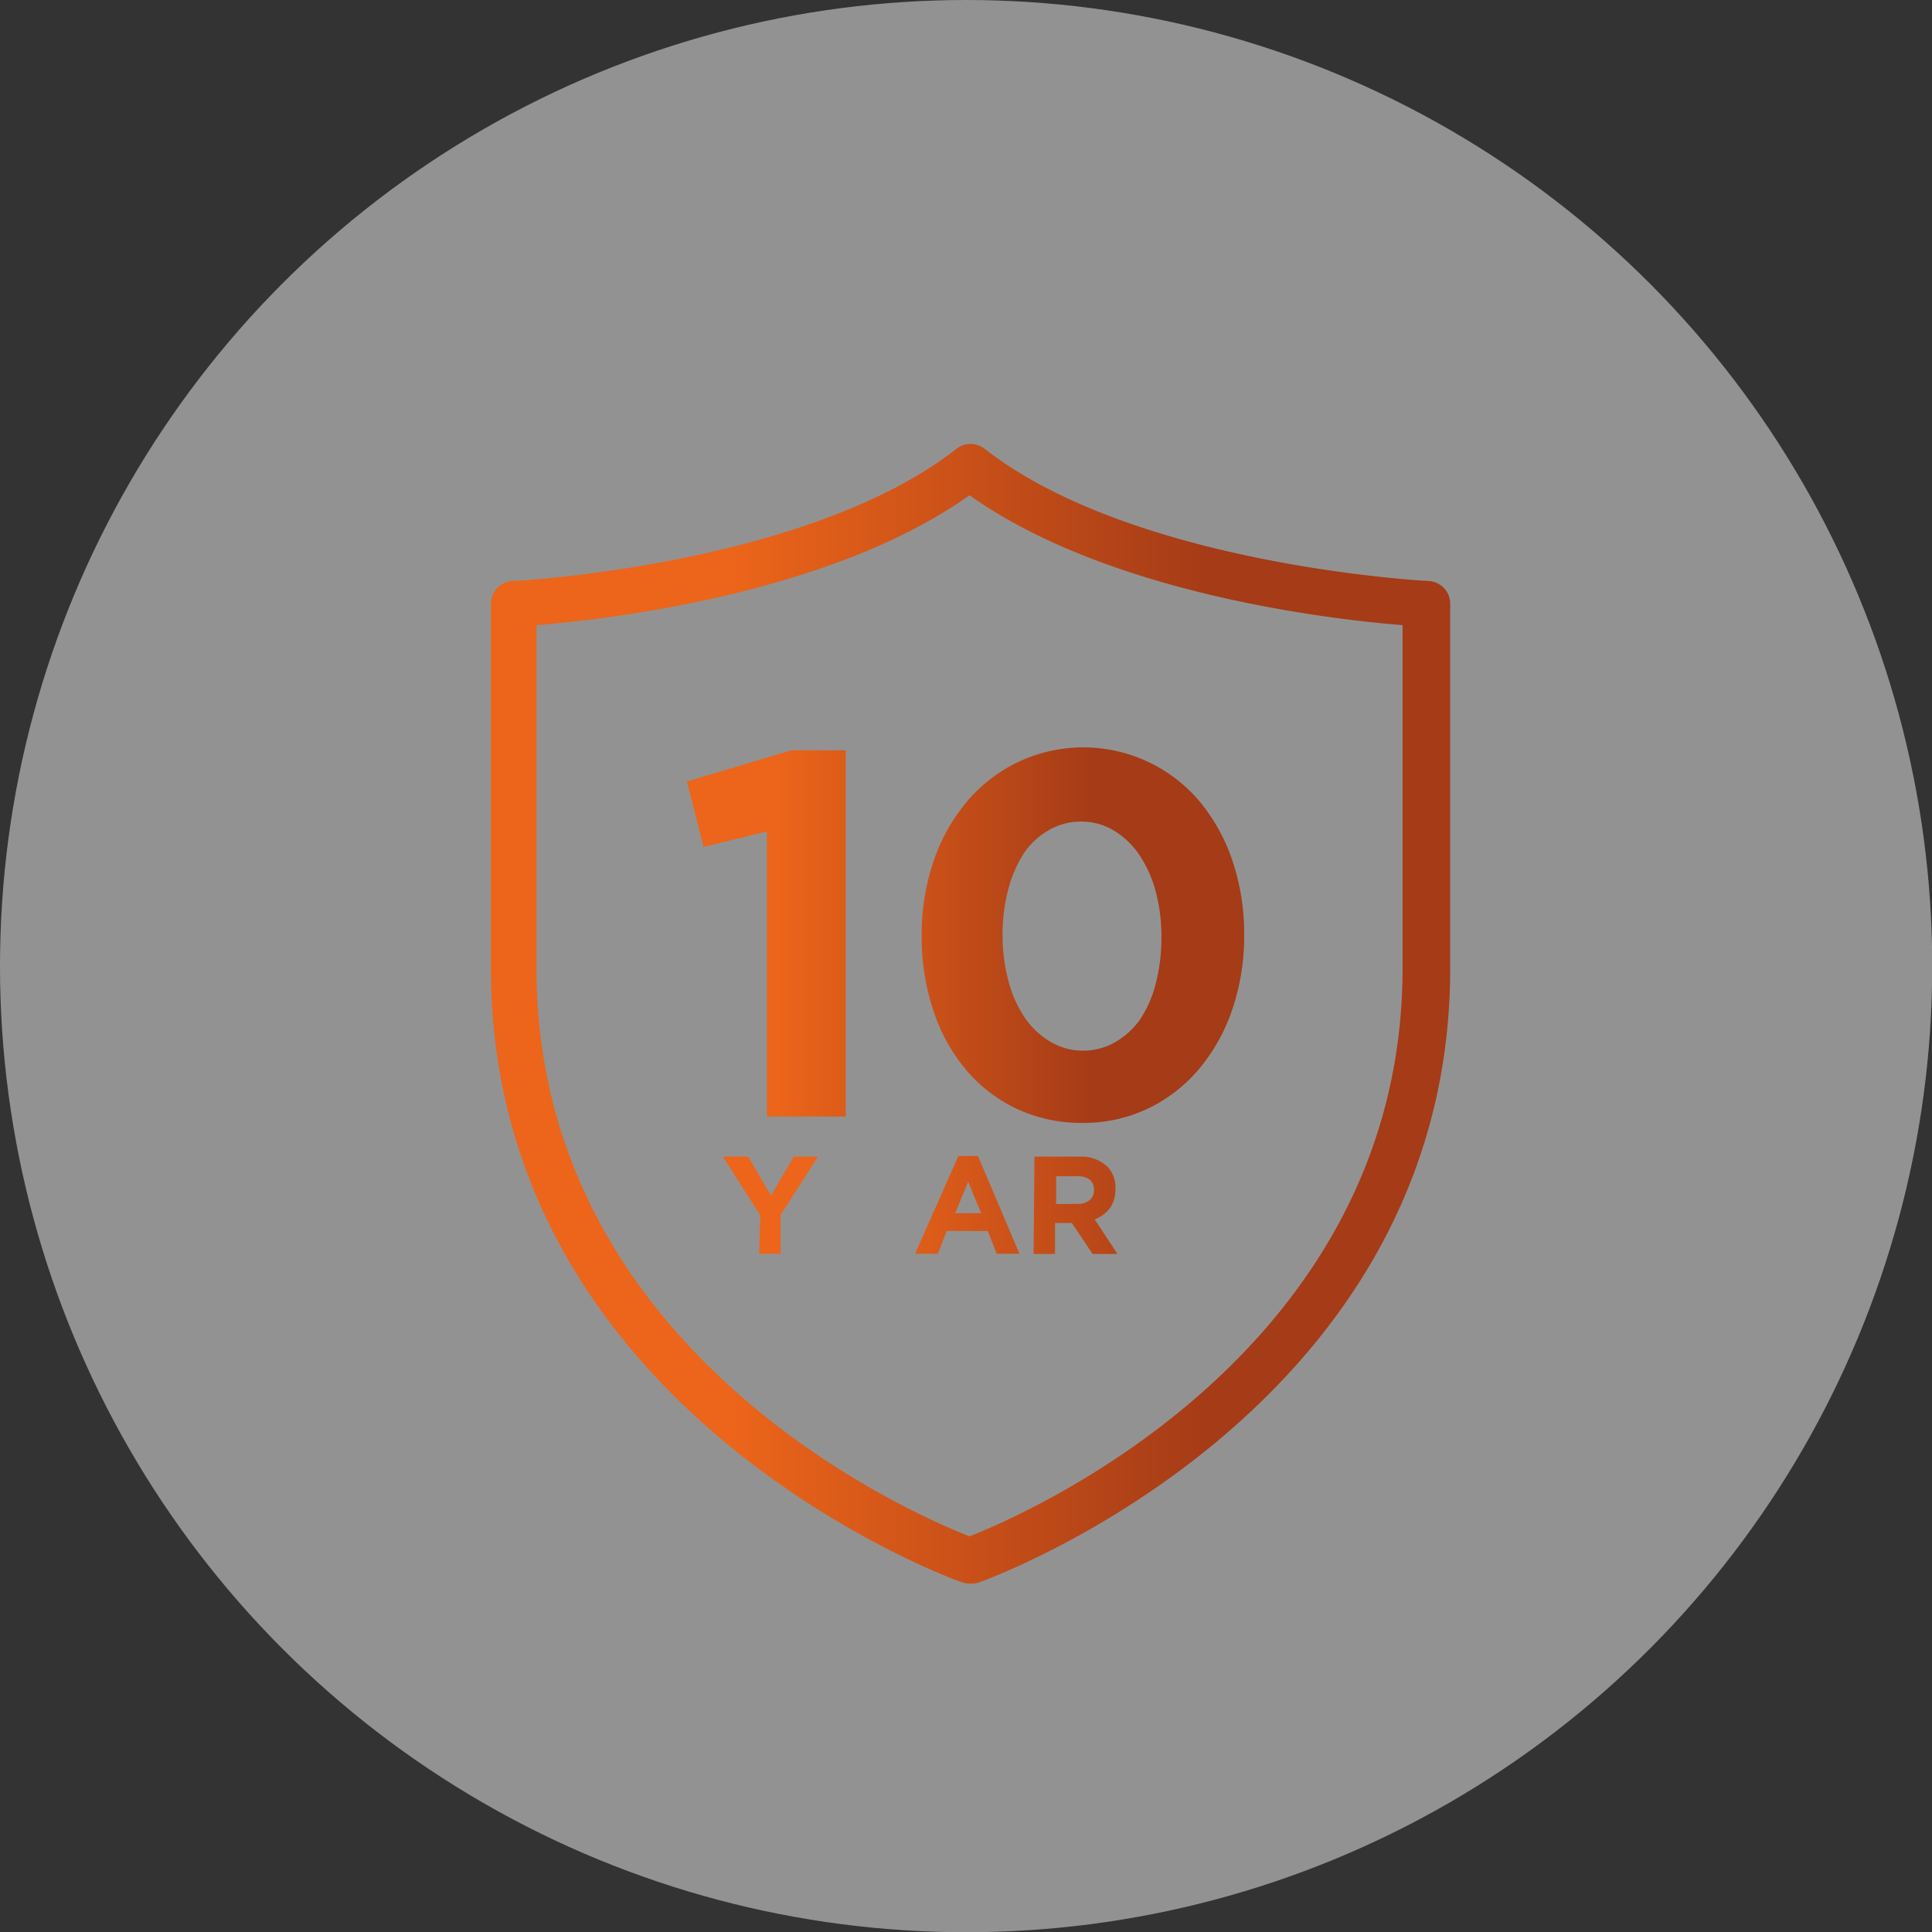
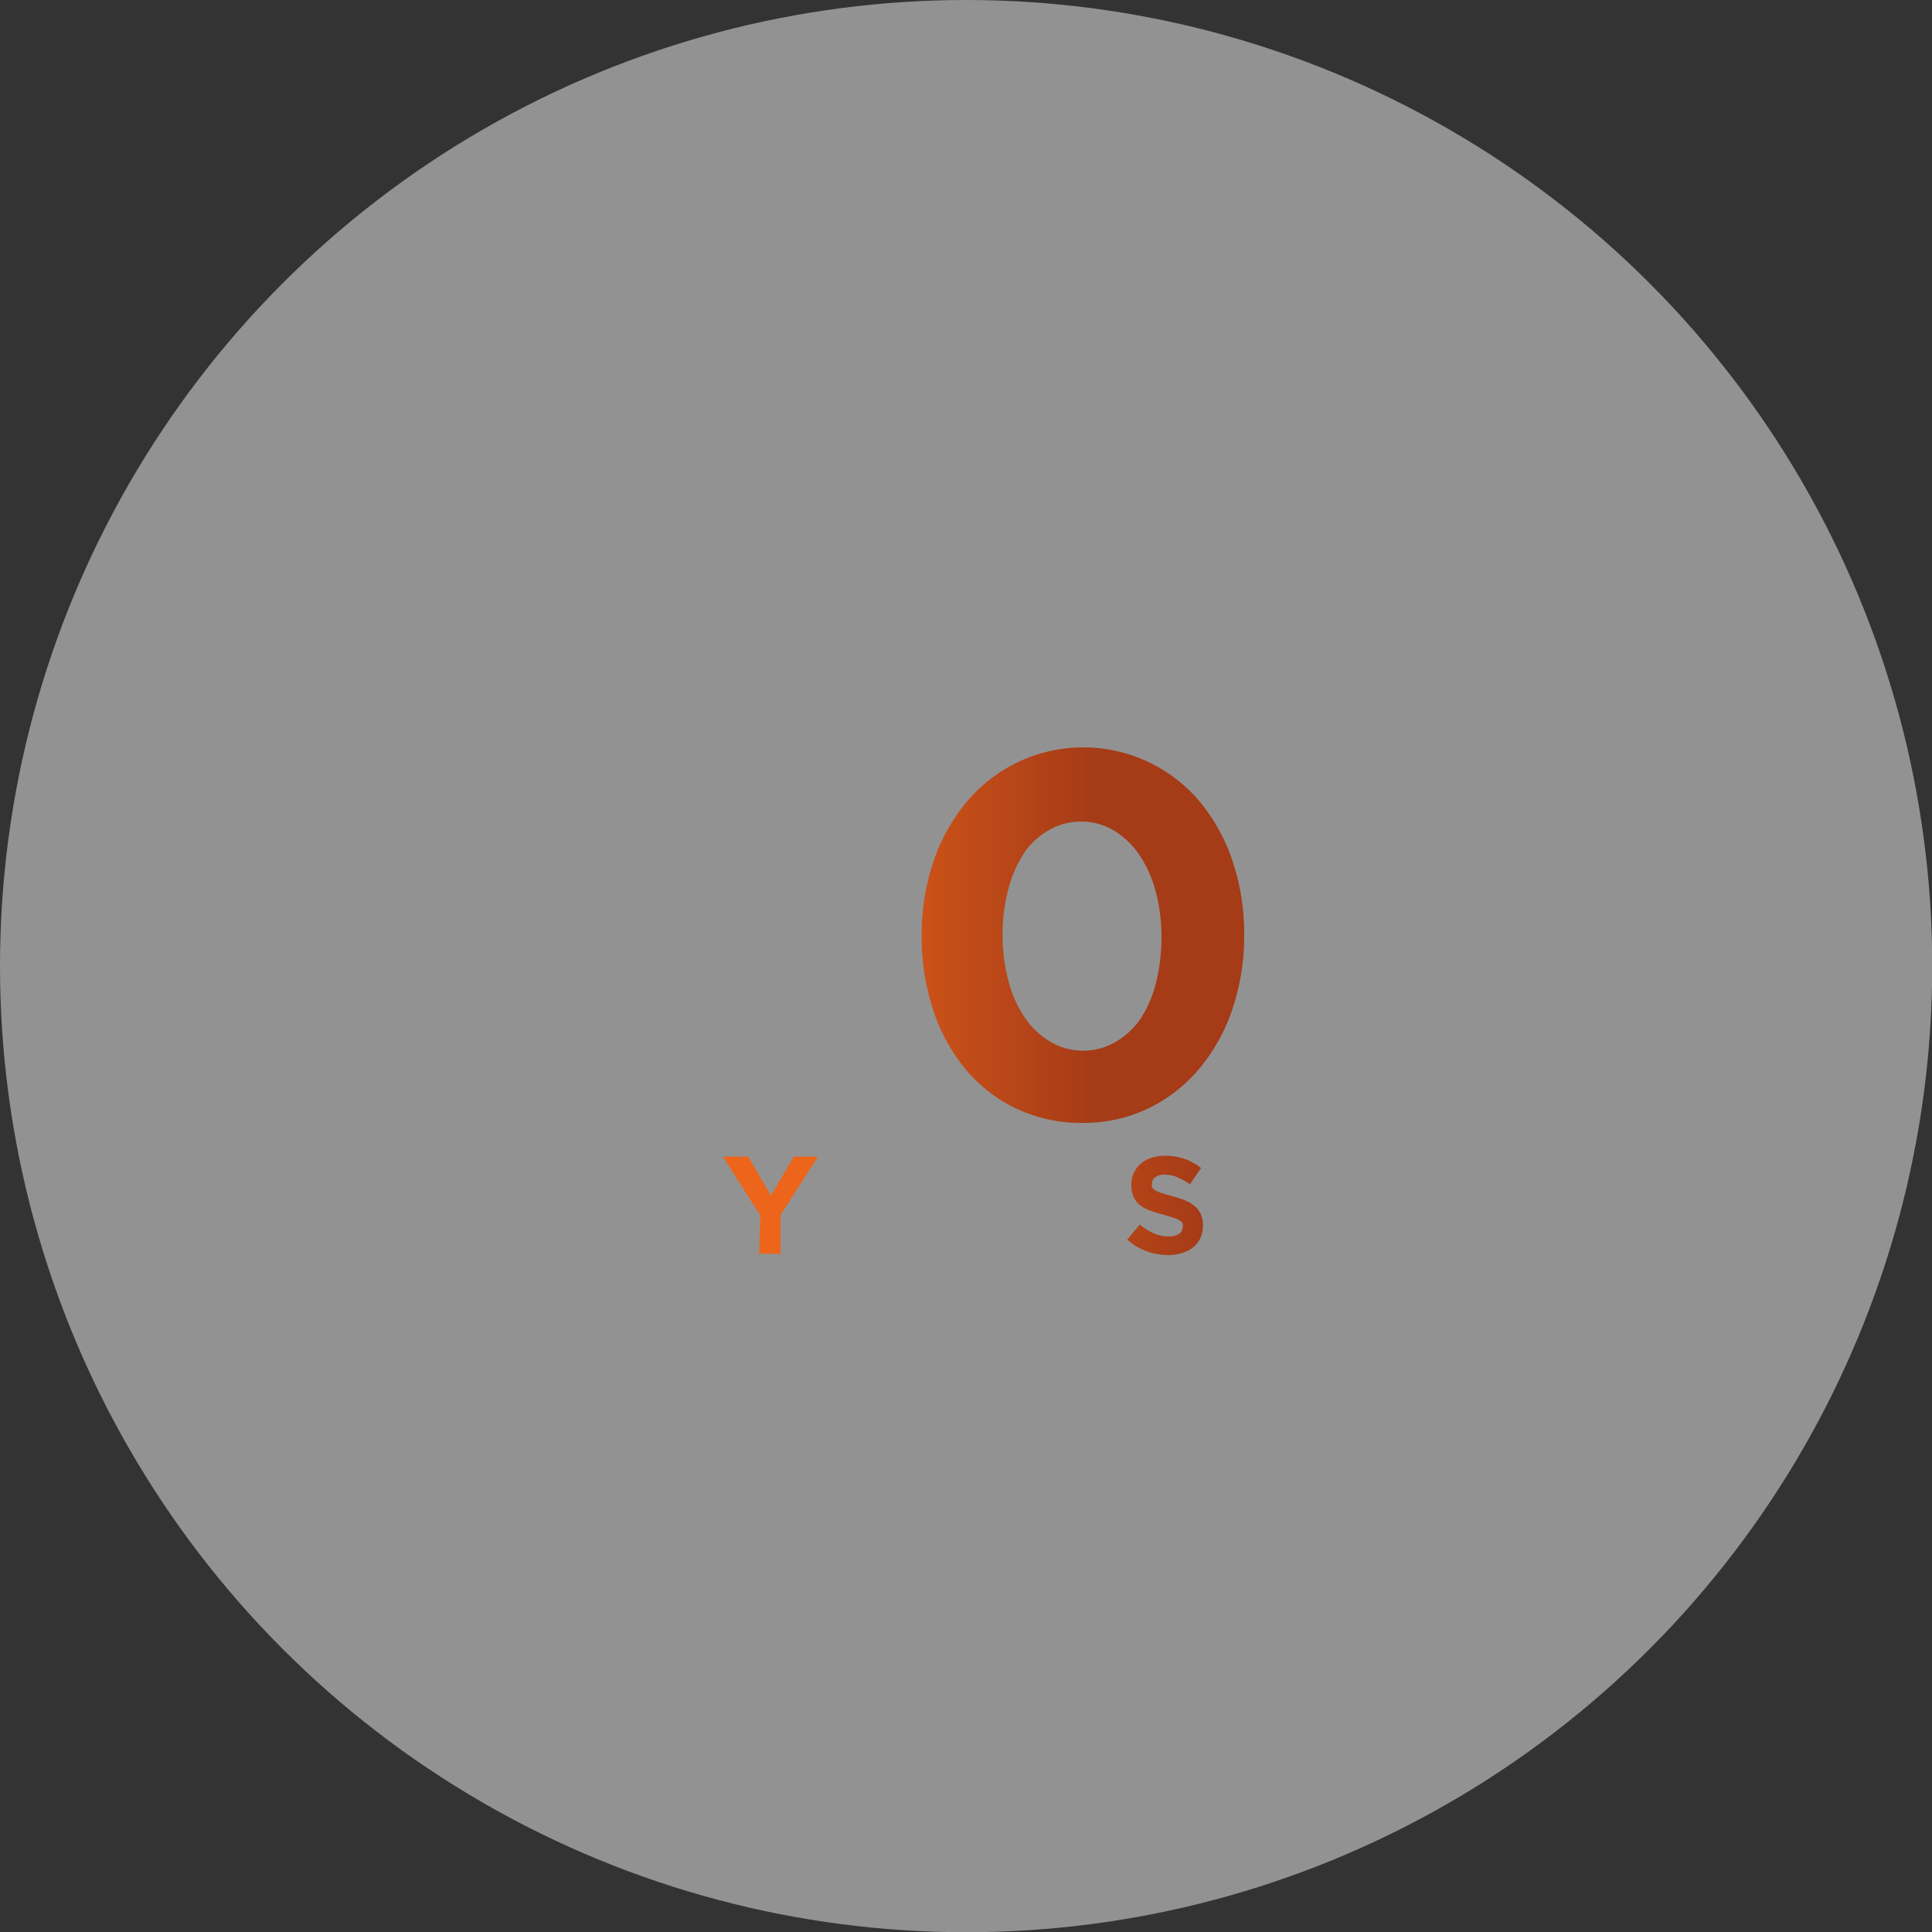
<svg xmlns="http://www.w3.org/2000/svg" xmlns:xlink="http://www.w3.org/1999/xlink" id="Layer_1" data-name="Layer 1" viewBox="0 0 84.77 84.77">
  <rect x="0" y="0" width="84.77" height="84.77" fill="#333333" stroke="none" />
  <defs>
    <style>.cls-1{fill:#f4f2f2;opacity:0.5;}.cls-2{fill:url(#New_Gradient_Swatch_2);}.cls-3{fill:url(#New_Gradient_Swatch_2-2);}.cls-4{fill:url(#New_Gradient_Swatch_2-3);}.cls-5{fill:url(#New_Gradient_Swatch_2-4);}.cls-6{fill:url(#New_Gradient_Swatch_2-6);}</style>
    <linearGradient id="New_Gradient_Swatch_2" x1="677.71" y1="572.55" x2="719.71" y2="572.55" gradientUnits="userSpaceOnUse">
      <stop offset="0.02" stop-color="#ec651a" />
      <stop offset="0.25" stop-color="#ec651a" />
      <stop offset="0.75" stop-color="#a53b17" />
      <stop offset="1" stop-color="#a53b17" />
    </linearGradient>
    <linearGradient id="New_Gradient_Swatch_2-2" x1="683.17" y1="569.03" x2="711.18" y2="569.03" xlink:href="#New_Gradient_Swatch_2" />
    <linearGradient id="New_Gradient_Swatch_2-3" x1="683.17" y1="569.09" x2="711.18" y2="569.09" xlink:href="#New_Gradient_Swatch_2" />
    <linearGradient id="New_Gradient_Swatch_2-4" x1="685.81" y1="580.95" x2="716.66" y2="580.95" xlink:href="#New_Gradient_Swatch_2" />
    <linearGradient id="New_Gradient_Swatch_2-6" x1="685.81" y1="580.94" x2="716.66" y2="580.94" xlink:href="#New_Gradient_Swatch_2" />
  </defs>
  <title>FMD website_Us_10</title>
  <circle class="cls-1" cx="42.39" cy="42.39" r="42.39" />
-   <path class="cls-2" d="M698.71,597.55a1,1,0,0,1-.33-.05c-.21-.07-20.67-7.38-20.67-26.94v-16a1,1,0,0,1,1-1c.13,0,12.89-.68,19.43-5.8a1,1,0,0,1,1.23,0c6.55,5.12,19.3,5.79,19.43,5.8a1,1,0,0,1,1,1v16c0,19.56-20.47,26.87-20.67,26.94A1,1,0,0,1,698.71,597.55Zm-19-42.06v15.06c0,16.83,16.45,23.93,19,24.93,2.54-1,19-8.12,19-24.93V555.5c-3.1-.25-12.9-1.36-19-5.7C692.61,554.14,682.81,555.25,679.71,555.5Z" transform="translate(-656.17 -528.07)" />
-   <path class="cls-3" d="M689.82,564.55l-2.78.68-.73-2.87,4.58-1.37h2.39v16.07h-3.46Z" transform="translate(-656.17 -528.07)" />
  <path class="cls-4" d="M703.67,577.34a6.65,6.65,0,0,1-2.91-.63,6.56,6.56,0,0,1-2.23-1.73,7.93,7.93,0,0,1-1.42-2.61,10.16,10.16,0,0,1-.5-3.24v0a10,10,0,0,1,.51-3.24,8.11,8.11,0,0,1,1.45-2.62,6.75,6.75,0,0,1,2.24-1.75,6.68,6.68,0,0,1,8,1.72,8.11,8.11,0,0,1,1.44,2.61,10,10,0,0,1,.51,3.24v0a10,10,0,0,1-.51,3.24,8.12,8.12,0,0,1-1.45,2.62,6.74,6.74,0,0,1-2.24,1.75A6.55,6.55,0,0,1,703.67,577.34Zm0-3.17a2.78,2.78,0,0,0,1.44-.38,3.42,3.42,0,0,0,1.09-1,5.1,5.1,0,0,0,.69-1.6,8,8,0,0,0,.24-2v0a7.68,7.68,0,0,0-.25-2,5.28,5.28,0,0,0-.72-1.61,3.56,3.56,0,0,0-1.12-1.07,2.73,2.73,0,0,0-1.42-.39,2.77,2.77,0,0,0-1.44.38,3.31,3.31,0,0,0-1.08,1,5.46,5.46,0,0,0-.69,1.59,7.67,7.67,0,0,0-.25,2v0a7.79,7.79,0,0,0,.25,2,5.26,5.26,0,0,0,.71,1.61,3.5,3.5,0,0,0,1.11,1.06A2.77,2.77,0,0,0,703.72,574.17Z" transform="translate(-656.17 -528.07)" />
  <path class="cls-5" d="M689.53,581.4l-1.64-2.58H689l1,1.71,1-1.71h1.06l-1.64,2.56v1.7h-.94Z" transform="translate(-656.17 -528.07)" />
-   <path class="cls-5" d="M692.68,578.82h3.21v.83h-2.28v.86h2v.83h-2v.89h2.31v.83h-3.24Z" transform="translate(-656.17 -528.07)" />
-   <path class="cls-6" d="M698.22,578.79h.86l1.82,4.29h-1l-.39-1h-1.8l-.39,1h-1Zm1,2.51-.57-1.38-.57,1.38Z" transform="translate(-656.17 -528.07)" />
  <path class="cls-5" d="M701.56,578.82h1.95a1.68,1.68,0,0,1,1.24.43,1.31,1.31,0,0,1,.36,1h0a1.34,1.34,0,0,1-.25.84,1.47,1.47,0,0,1-.66.48l1,1.52h-1.09l-.91-1.36h-.74v1.36h-.94Zm1.89,2.07a.78.78,0,0,0,.53-.16.56.56,0,0,0,.19-.44h0a.54.54,0,0,0-.19-.46.86.86,0,0,0-.54-.15h-.93v1.22Z" transform="translate(-656.17 -528.07)" />
  <path class="cls-5" d="M707.48,583.14a2.81,2.81,0,0,1-1-.17,2.52,2.52,0,0,1-.85-.51l.55-.66a2.78,2.78,0,0,0,.6.38,1.6,1.6,0,0,0,.67.14.82.82,0,0,0,.45-.11.33.33,0,0,0,.16-.3h0a.37.37,0,0,0,0-.16.35.35,0,0,0-.13-.13,1.35,1.35,0,0,0-.26-.12l-.44-.13a5.43,5.43,0,0,1-.59-.18,1.63,1.63,0,0,1-.45-.24,1,1,0,0,1-.28-.36,1.24,1.24,0,0,1-.1-.53h0a1.23,1.23,0,0,1,.11-.53,1.19,1.19,0,0,1,.3-.4,1.37,1.37,0,0,1,.47-.26,1.87,1.87,0,0,1,.6-.09,2.56,2.56,0,0,1,.86.14,2.5,2.5,0,0,1,.72.4l-.49.71a3.08,3.08,0,0,0-.56-.31,1.43,1.43,0,0,0-.55-.11.67.67,0,0,0-.41.11.32.32,0,0,0-.14.26h0a.38.38,0,0,0,0,.18.36.36,0,0,0,.14.14,1.34,1.34,0,0,0,.28.12l.45.13a4.45,4.45,0,0,1,.58.19,1.61,1.61,0,0,1,.43.26,1,1,0,0,1,.26.35,1.19,1.19,0,0,1,.09.48h0a1.32,1.32,0,0,1-.11.56,1.16,1.16,0,0,1-.32.41,1.44,1.44,0,0,1-.49.25A2.12,2.12,0,0,1,707.48,583.14Z" transform="translate(-656.17 -528.07)" />
</svg>